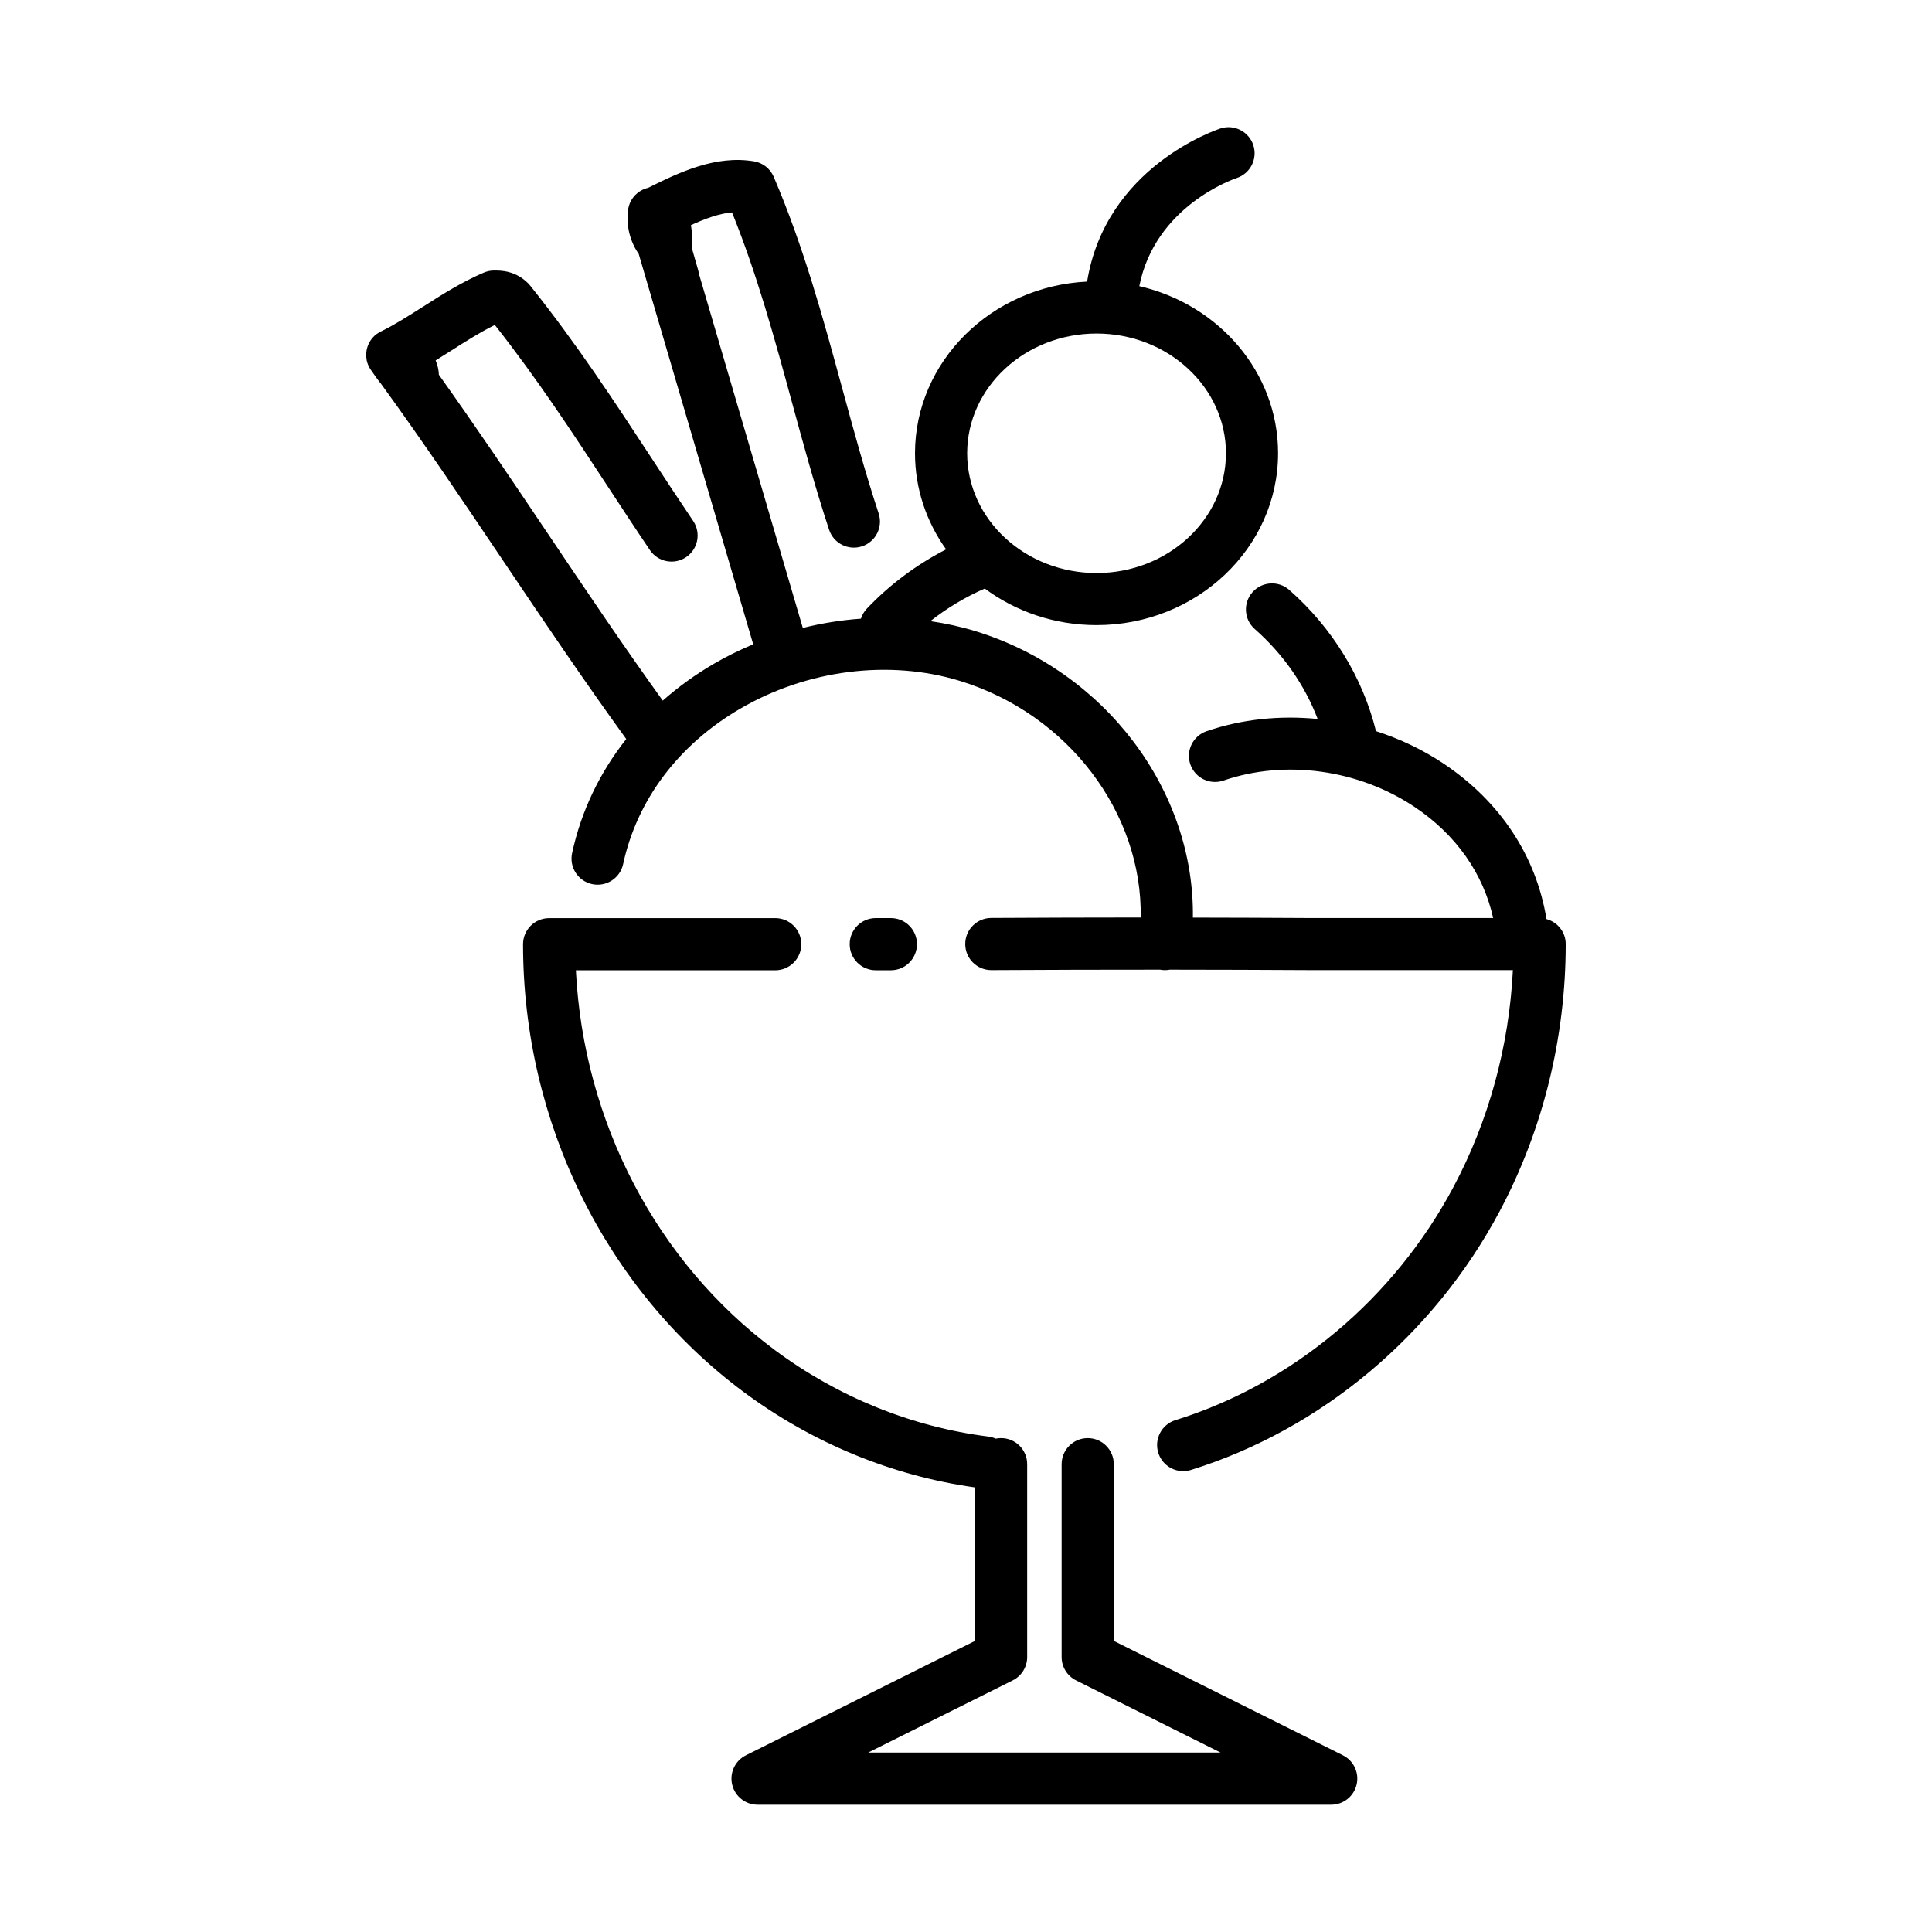
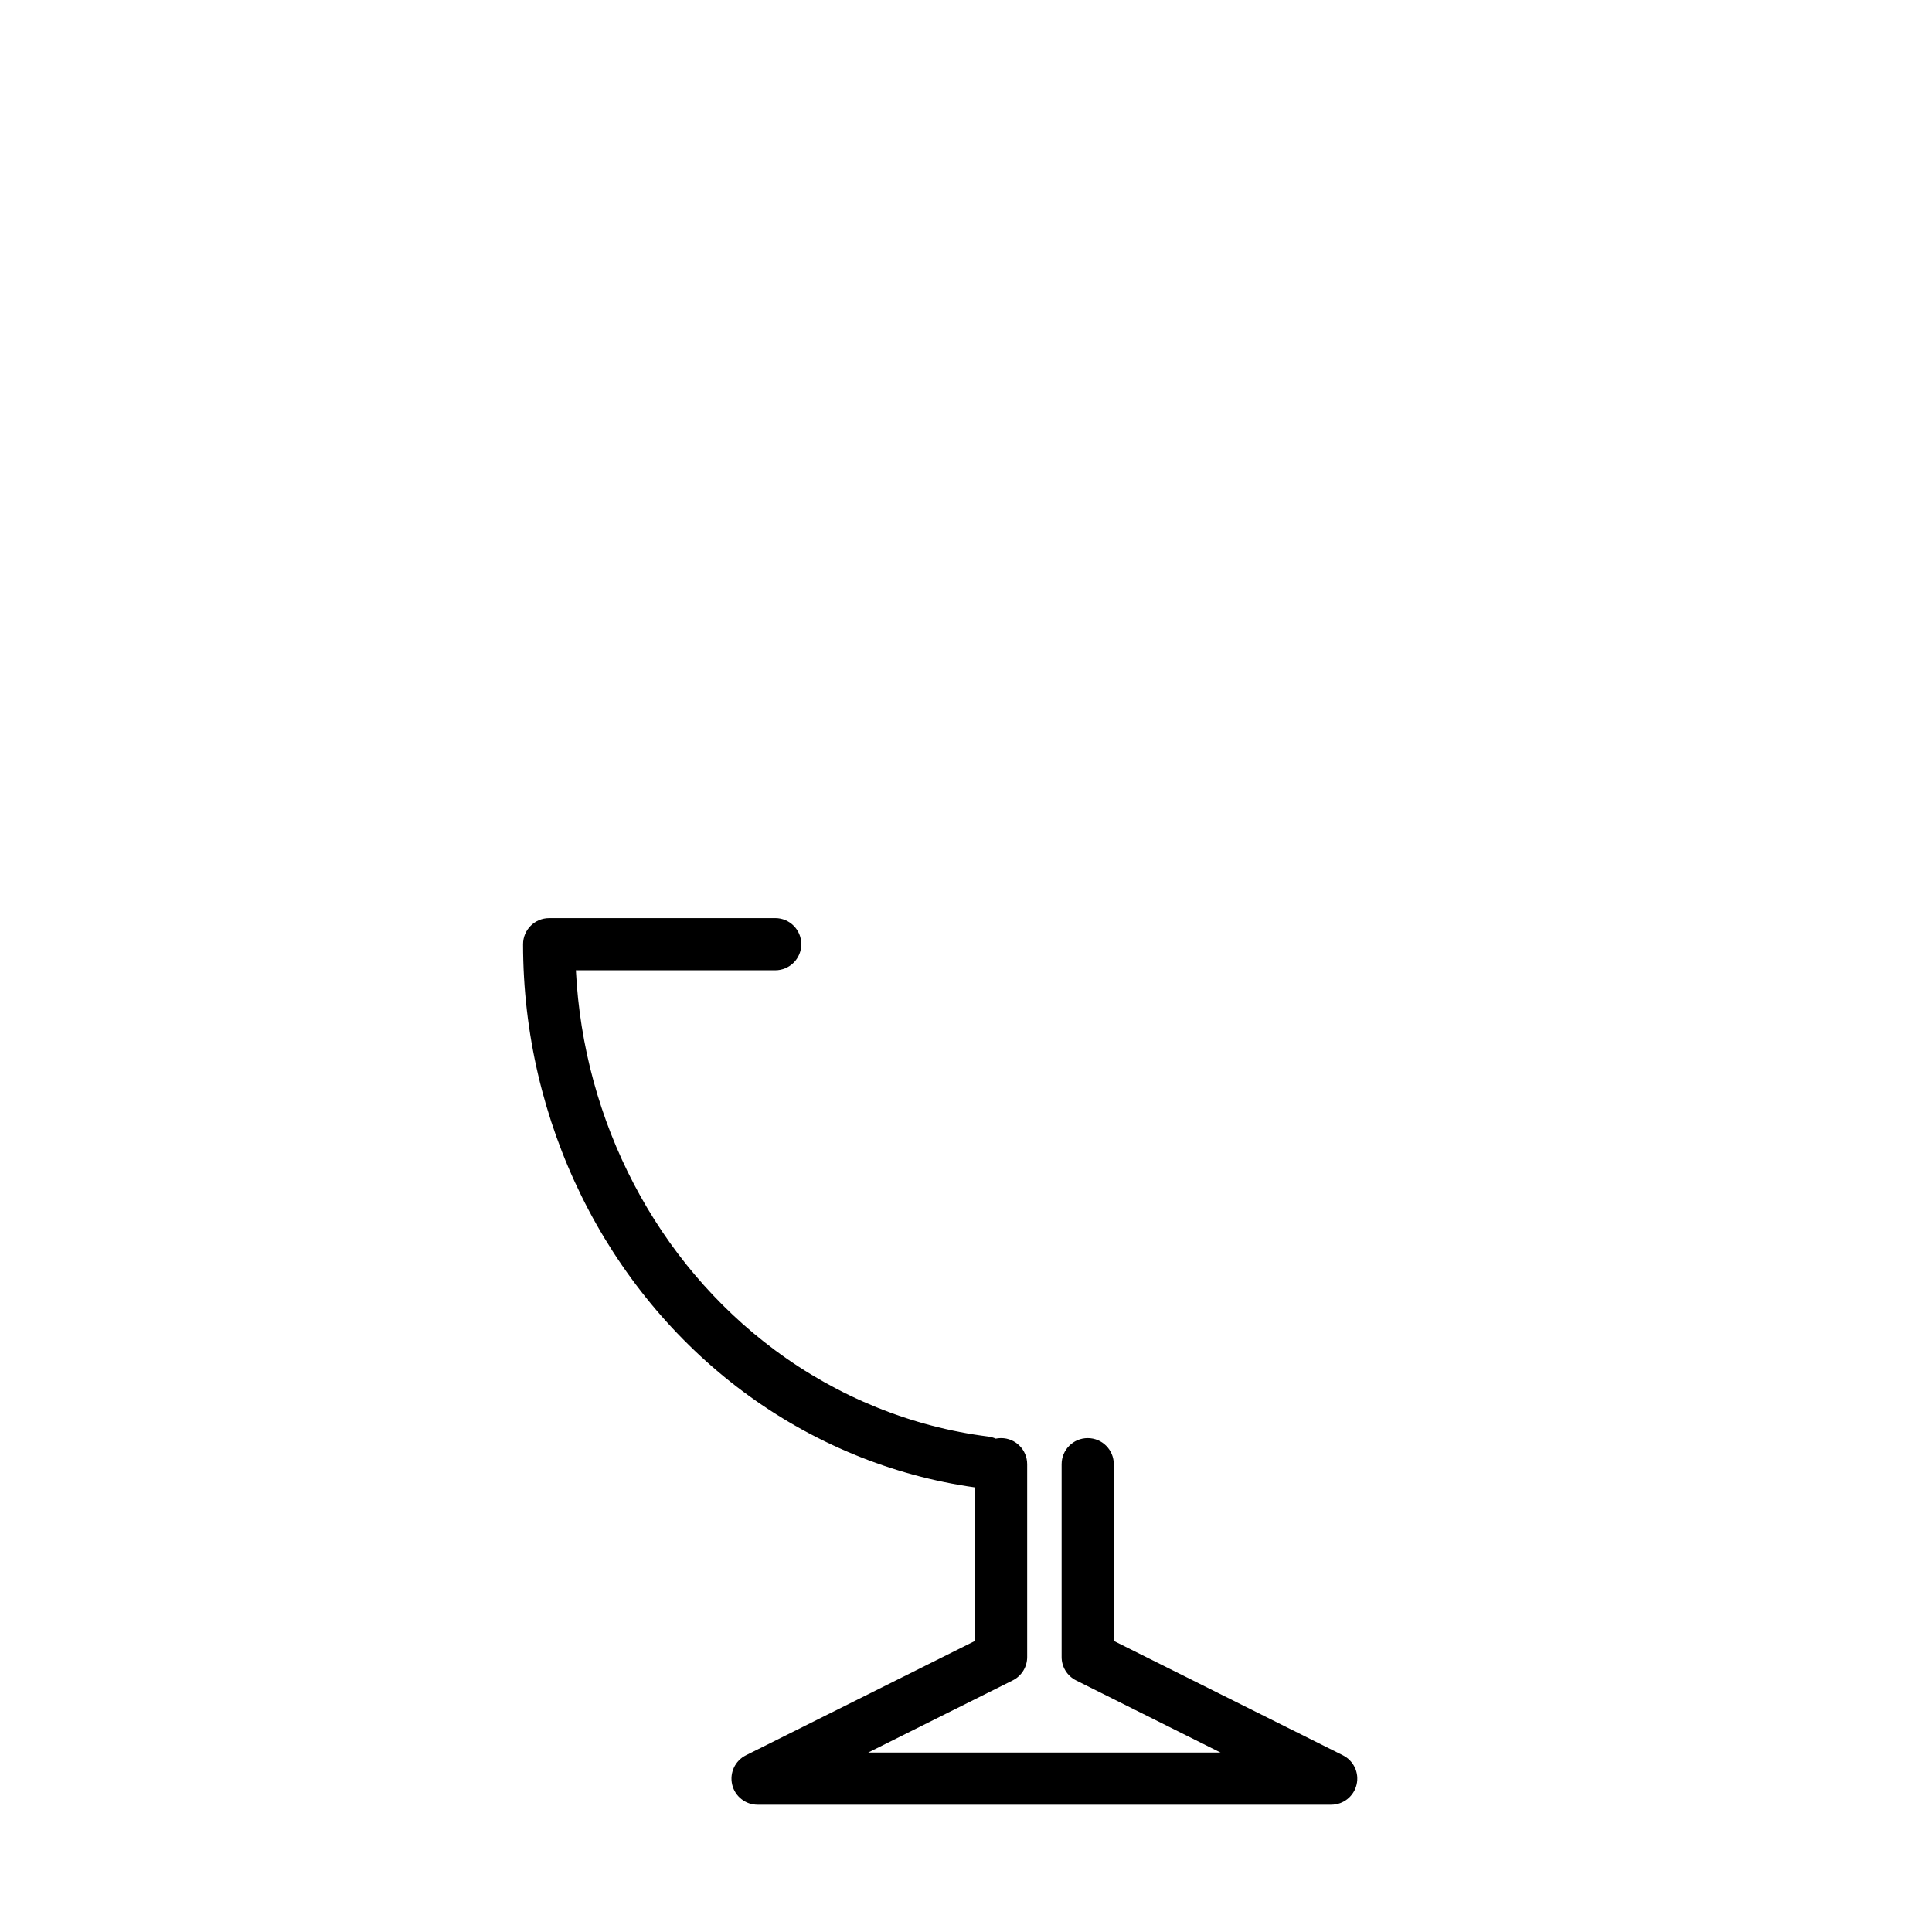
<svg xmlns="http://www.w3.org/2000/svg" fill="#000000" width="800px" height="800px" version="1.1" viewBox="144 144 512 512">
  <g>
-     <path d="m553.83 387.55c-2.727-16.66-12.223-31.121-27.242-41.168-5.547-3.715-11.613-6.586-17.938-8.625-3.512-14.207-11.578-27.387-22.992-37.43-2.867-2.519-7.234-2.242-9.754 0.625-2.519 2.867-2.242 7.234 0.625 9.754 7.516 6.609 13.246 14.855 16.668 23.832-9.996-0.992-20.117 0.031-29.457 3.246-3.613 1.246-5.527 5.176-4.289 8.785 1.246 3.606 5.176 5.527 8.785 4.289 16.375-5.633 35.785-2.949 50.668 7.008 10.973 7.34 18.168 17.617 20.797 29.426h-48.02c-10.605-0.059-21.094-0.102-31.555-0.117 0.469-33.57-23.137-65.328-57.645-75.918-3.879-1.188-7.875-2.055-11.926-2.644 4.387-3.457 9.234-6.383 14.418-8.641 8.172 6.066 18.453 9.691 29.617 9.691 26.531 0 48.113-20.441 48.113-45.559 0-21.422-15.699-39.43-36.773-44.27 4.168-21.164 24.848-28.328 25.801-28.648 3.613-1.188 5.594-5.078 4.414-8.699-1.18-3.633-5.082-5.621-8.707-4.445-1.312 0.453-30.402 10.25-35.344 40.582-25.371 1.238-45.609 21.172-45.609 45.5 0 9.426 3.039 18.188 8.238 25.461-7.879 4.066-15.043 9.406-21.043 15.758-0.73 0.77-1.223 1.672-1.527 2.613-5.168 0.363-10.328 1.195-15.402 2.453l-27.418-93.473c-0.07-0.484-0.293-1.379-1.941-7.027 0.059-0.367 0.09-0.742 0.09-1.117 0-1.168 0-3.055-0.383-5.125 3.824-1.742 7.488-3.082 10.891-3.379 6.656 16.43 11.336 33.613 15.871 50.273 3.027 11.117 6.16 22.617 9.855 33.82 1.195 3.629 5.109 5.598 8.73 4.398 3.629-1.195 5.598-5.106 4.402-8.73-3.582-10.855-6.66-22.176-9.645-33.125-5.027-18.469-10.23-37.562-18.164-56.07-0.926-2.168-2.891-3.707-5.219-4.098-10.086-1.684-19.602 2.805-28.062 7.023-0.141 0.035-0.281 0.07-0.422 0.109-0.004 0-0.004 0.004-0.012 0-0.836 0.25-1.629 0.66-2.328 1.215-0.223 0.176-0.438 0.371-0.641 0.574 0 0.004-0.004 0.004-0.004 0.004-0.625 0.641-1.109 1.379-1.438 2.188 0 0.004-0.004 0.004-0.004 0.012 0 0 0 0.004-0.004 0.004-0.137 0.332-0.246 0.676-0.328 1.023 0 0.004 0 0.004-0.004 0.012v0.012c-0.16 0.684-0.215 1.395-0.16 2.106-0.121 1.102-0.086 2.281 0.117 3.516 0.348 2.133 1.219 4.609 2.731 6.723l30.348 103.47c-3.629 1.516-7.176 3.254-10.586 5.25-4.867 2.852-9.34 6.098-13.387 9.672-10.531-14.629-20.711-29.766-30.59-44.465-9.289-13.816-18.844-28.016-28.742-41.898-0.023-1.145-0.289-2.41-0.855-3.789 1.379-0.855 2.746-1.723 4.09-2.578 3.941-2.508 7.699-4.898 11.598-6.82 11.164 14.16 20.609 28.586 29.766 42.551 3.68 5.613 7.481 11.418 11.34 17.121 2.141 3.164 6.438 3.988 9.598 1.848 3.164-2.141 3.988-6.438 1.848-9.598-3.797-5.617-7.578-11.375-11.23-16.949-9.719-14.832-19.77-30.172-31.977-45.43-0.16-0.203-0.328-0.387-0.508-0.57-3.406-3.406-7.211-3.406-9.035-3.406-0.938 0-1.863 0.191-2.727 0.559-5.859 2.508-11.07 5.824-16.102 9.035-3.848 2.449-7.481 4.762-11.16 6.566-0.395 0.191-0.762 0.414-1.109 0.672 0 0-0.004 0.004-0.012 0.004-0.004 0-0.004 0.004-0.012 0.004-0.004 0.004-0.004 0.004-0.012 0.004-0.004 0-0.004 0.004-0.012 0.004-0.324 0.242-0.621 0.508-0.891 0.801-0.004 0.004-0.004 0.004-0.012 0.012-0.004 0-0.004 0.004-0.004 0.004s-0.004 0.004-0.004 0.004c-0.004 0-0.004 0.004-0.004 0.012 0 0.004-0.004 0.004-0.004 0.004-0.508 0.551-0.926 1.184-1.234 1.879 0 0.004-0.004 0.004-0.004 0.012 0 0.004-0.004 0.004-0.004 0.012-0.137 0.309-0.246 0.621-0.336 0.945 0 0.004 0 0.004-0.004 0.012v0.004 0.004c0 0.004 0 0.004-0.004 0.012-0.188 0.684-0.262 1.391-0.23 2.086v0.012 0.004 0.012 0.004 0.004 0.004 0.004 0.004 0.004 0.004 0.004 0.004 0.004 0.012 0.004 0.035 0.012 0.012 0.012 0.012 0.012c0.016 0.25 0.051 0.504 0.098 0.75v0.012 0.012 0.012c0.004 0.016 0.004 0.031 0.012 0.051v0.012 0.004 0.012 0.004 0.012 0.004 0.004 0.004 0.004 0.004 0.004 0.004 0.004 0.004 0.004 0.012c0.004 0.016 0.004 0.031 0.012 0.047 0 0.004 0 0.004 0.004 0.012v0.012c0 0.004 0 0.004 0.004 0.012 0.191 0.863 0.551 1.691 1.062 2.434 0.82 1.195 1.754 2.551 2.797 3.836 11.211 15.441 22.016 31.512 32.496 47.098 10.43 15.508 21.207 31.477 32.422 46.949-7.031 8.891-11.957 19.125-14.348 30.234-0.805 3.734 1.566 7.41 5.301 8.219 3.727 0.801 7.41-1.566 8.219-5.301 3.664-16.977 14.625-31.574 30.863-41.098 17.785-10.43 39.621-13.215 58.41-7.453 28.738 8.816 48.387 35.082 47.887 62.695-13.156 0.004-26.309 0.047-39.625 0.121-3.82 0.02-6.898 3.133-6.871 6.953 0.02 3.805 3.113 6.871 6.914 6.871h0.039c15.039-0.086 29.871-0.125 44.734-0.121 0.121 0.02 0.238 0.051 0.359 0.066 0.297 0.039 0.594 0.055 0.887 0.055 0.434 0 0.855-0.039 1.27-0.121 12.465 0.012 24.965 0.047 37.633 0.121h53.293c-1.004 20.156-6.383 39.867-15.703 57.391-15.773 29.652-42.641 52.203-73.719 61.867-3.648 1.133-5.684 5.008-4.551 8.652 0.922 2.961 3.652 4.863 6.602 4.863 0.68 0 1.371-0.102 2.055-0.312 34.527-10.734 64.348-35.73 81.82-68.578 11.445-21.512 17.496-45.996 17.496-70.797 0.008-3.137-2.16-5.816-5.102-6.613zm-119.23-155.16c18.906 0 34.289 14.238 34.289 31.734s-15.383 31.734-34.289 31.734-34.293-14.238-34.293-31.734c0.004-17.496 15.383-31.734 34.293-31.734z" />
-     <path d="m380.09 401.13c3.82 0 6.914-3.094 6.914-6.914s-3.094-6.914-6.914-6.914h-4c-3.82 0-6.914 3.094-6.914 6.914s3.094 6.914 6.914 6.914z" />
    <path d="m499.88 609.17-60.711-30.312v-46.828c0-3.82-3.094-6.914-6.914-6.914-3.82 0-6.914 3.094-6.914 6.914v51.105c0 2.621 1.48 5.012 3.824 6.188l38.305 19.129-93.391-0.004 38.309-19.129c2.344-1.168 3.824-3.566 3.824-6.188v-51.105c0-3.82-3.094-6.914-6.914-6.914-0.488 0-0.961 0.051-1.422 0.145-0.605-0.273-1.266-0.457-1.953-0.551-20.293-2.555-39.875-10.488-56.625-22.949-31.309-23.293-50.68-60.52-52.684-100.62h52.824c3.82 0 6.914-3.094 6.914-6.914s-3.094-6.914-6.914-6.914l-59.91 0.008c-3.82 0-6.914 3.094-6.914 6.914 0 47.062 21.84 91.41 58.426 118.63 18.156 13.512 39.332 22.234 61.344 25.316v40.684l-60.711 30.312c-2.867 1.43-4.379 4.648-3.637 7.773 0.734 3.125 3.523 5.324 6.727 5.324h152.02c3.203 0 5.992-2.207 6.727-5.324 0.746-3.125-0.762-6.344-3.633-7.773z" />
  </g>
</svg>